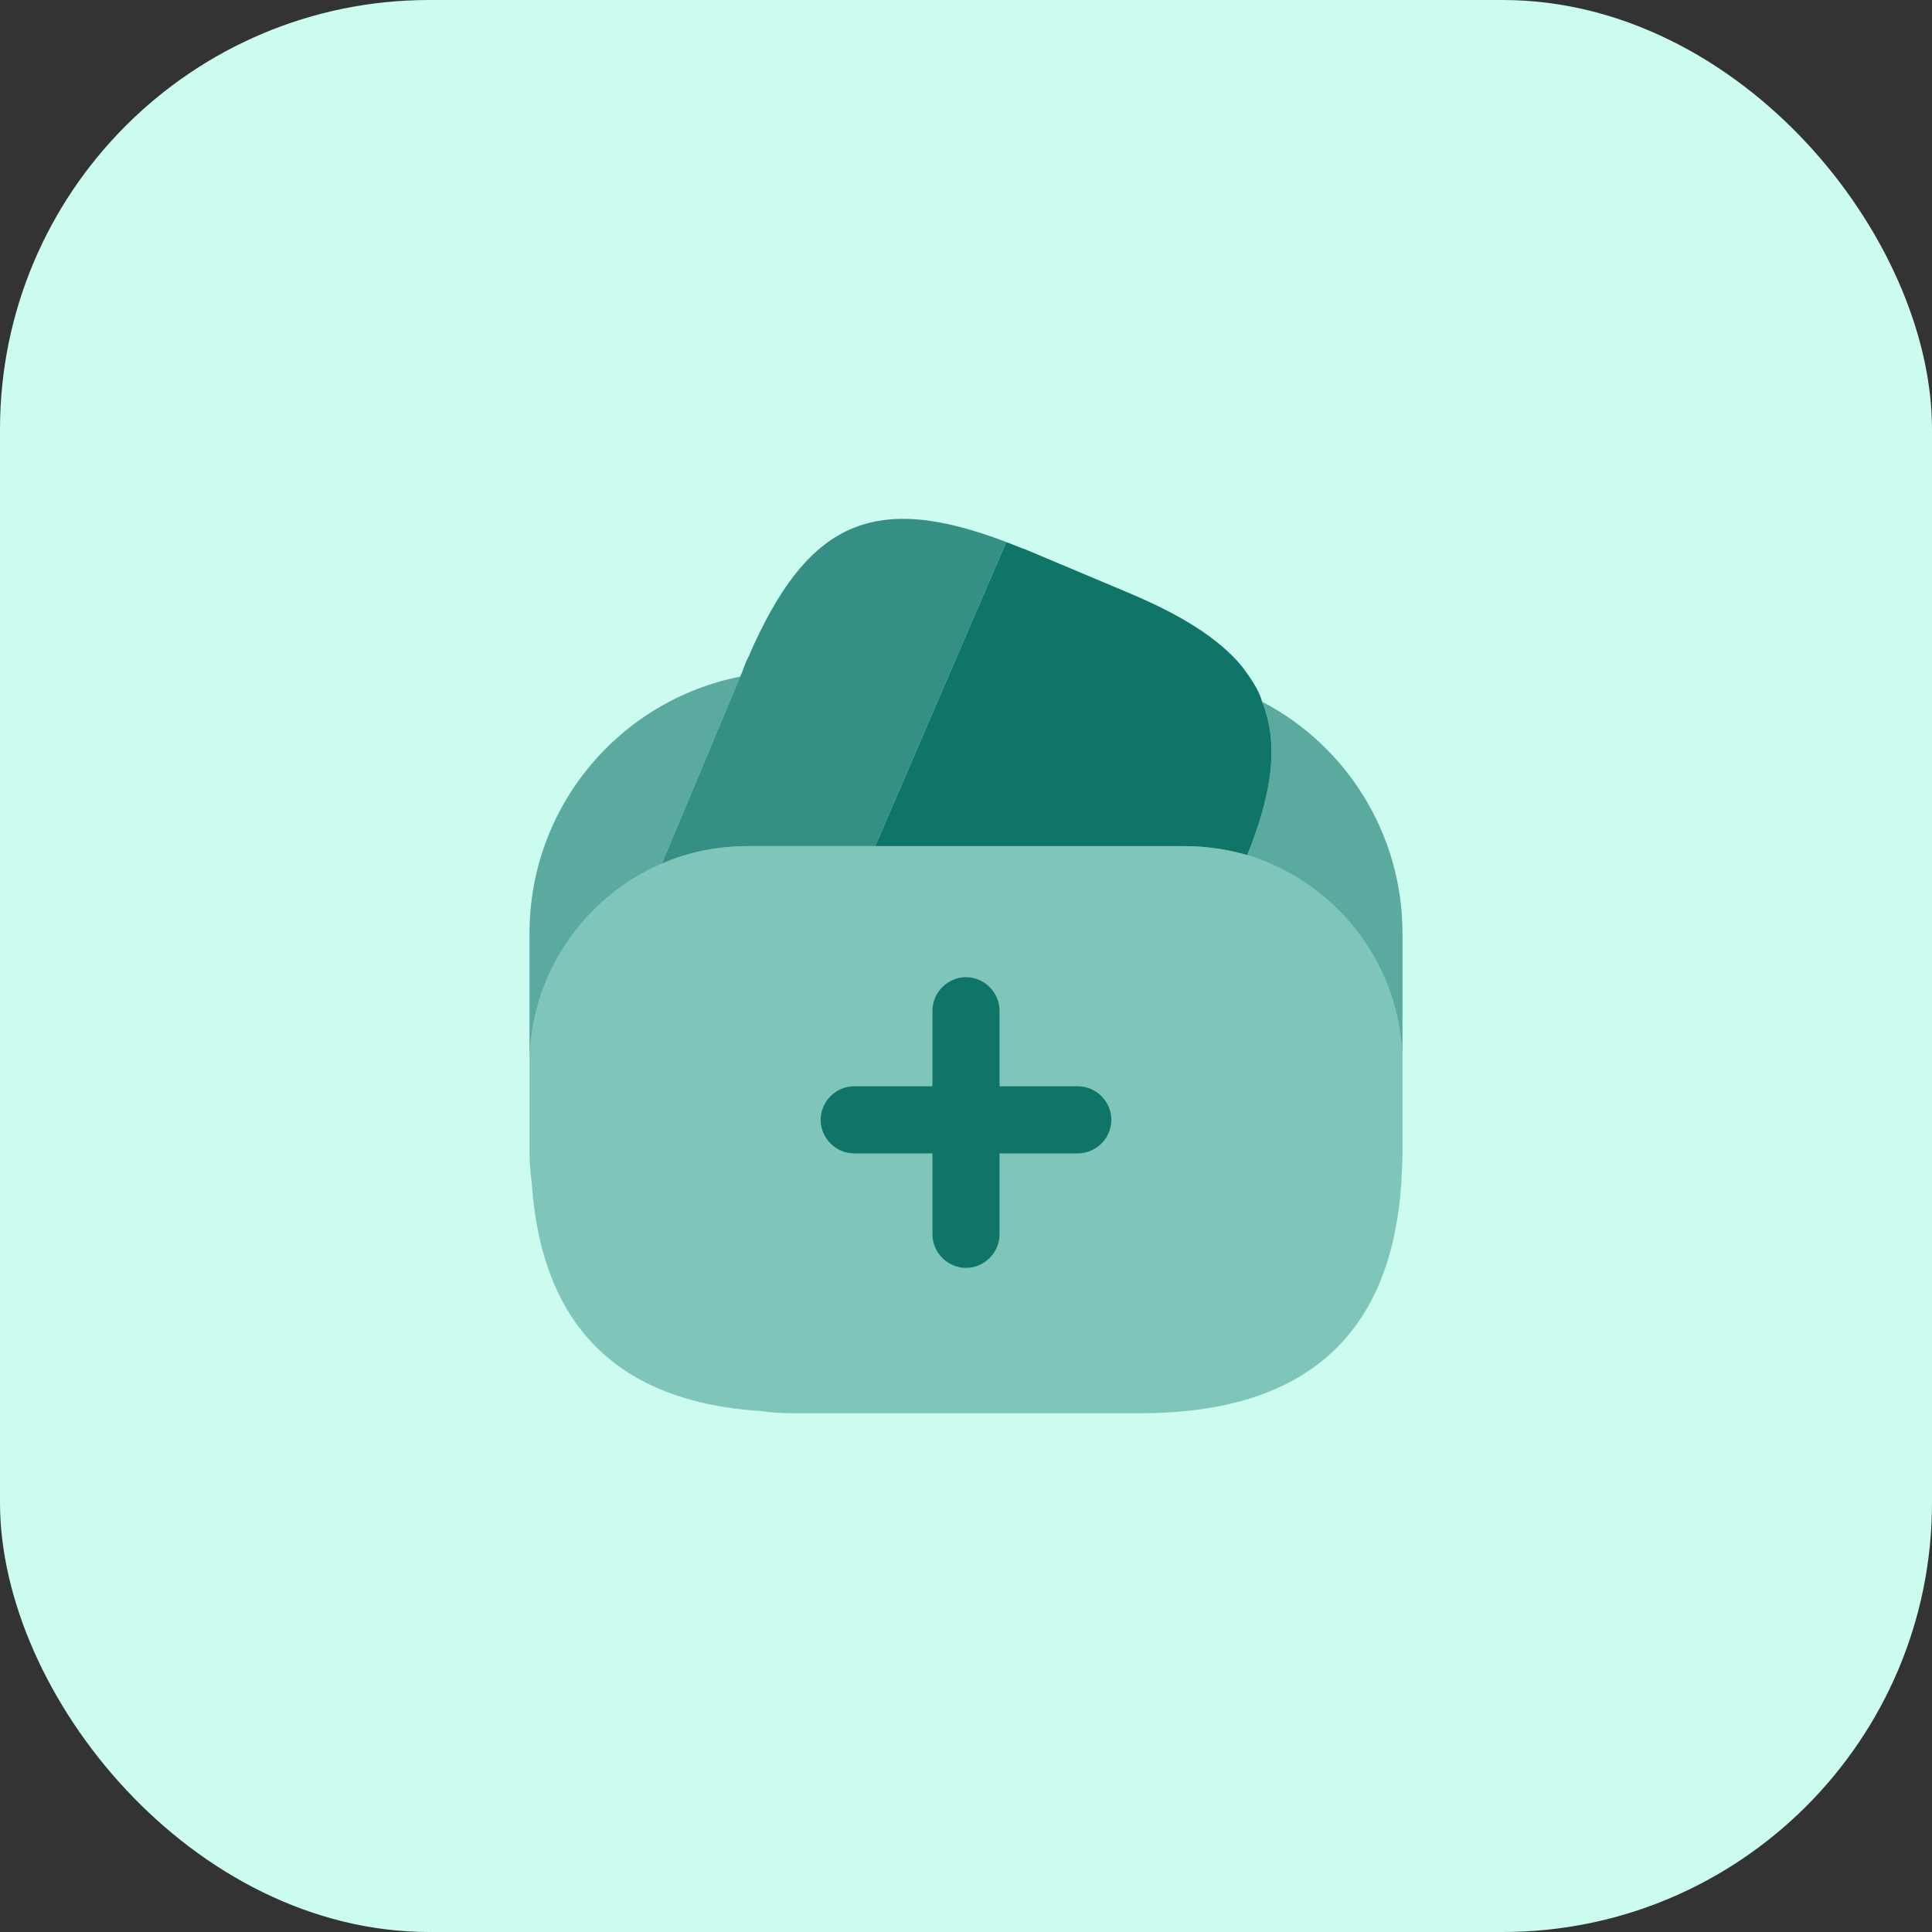
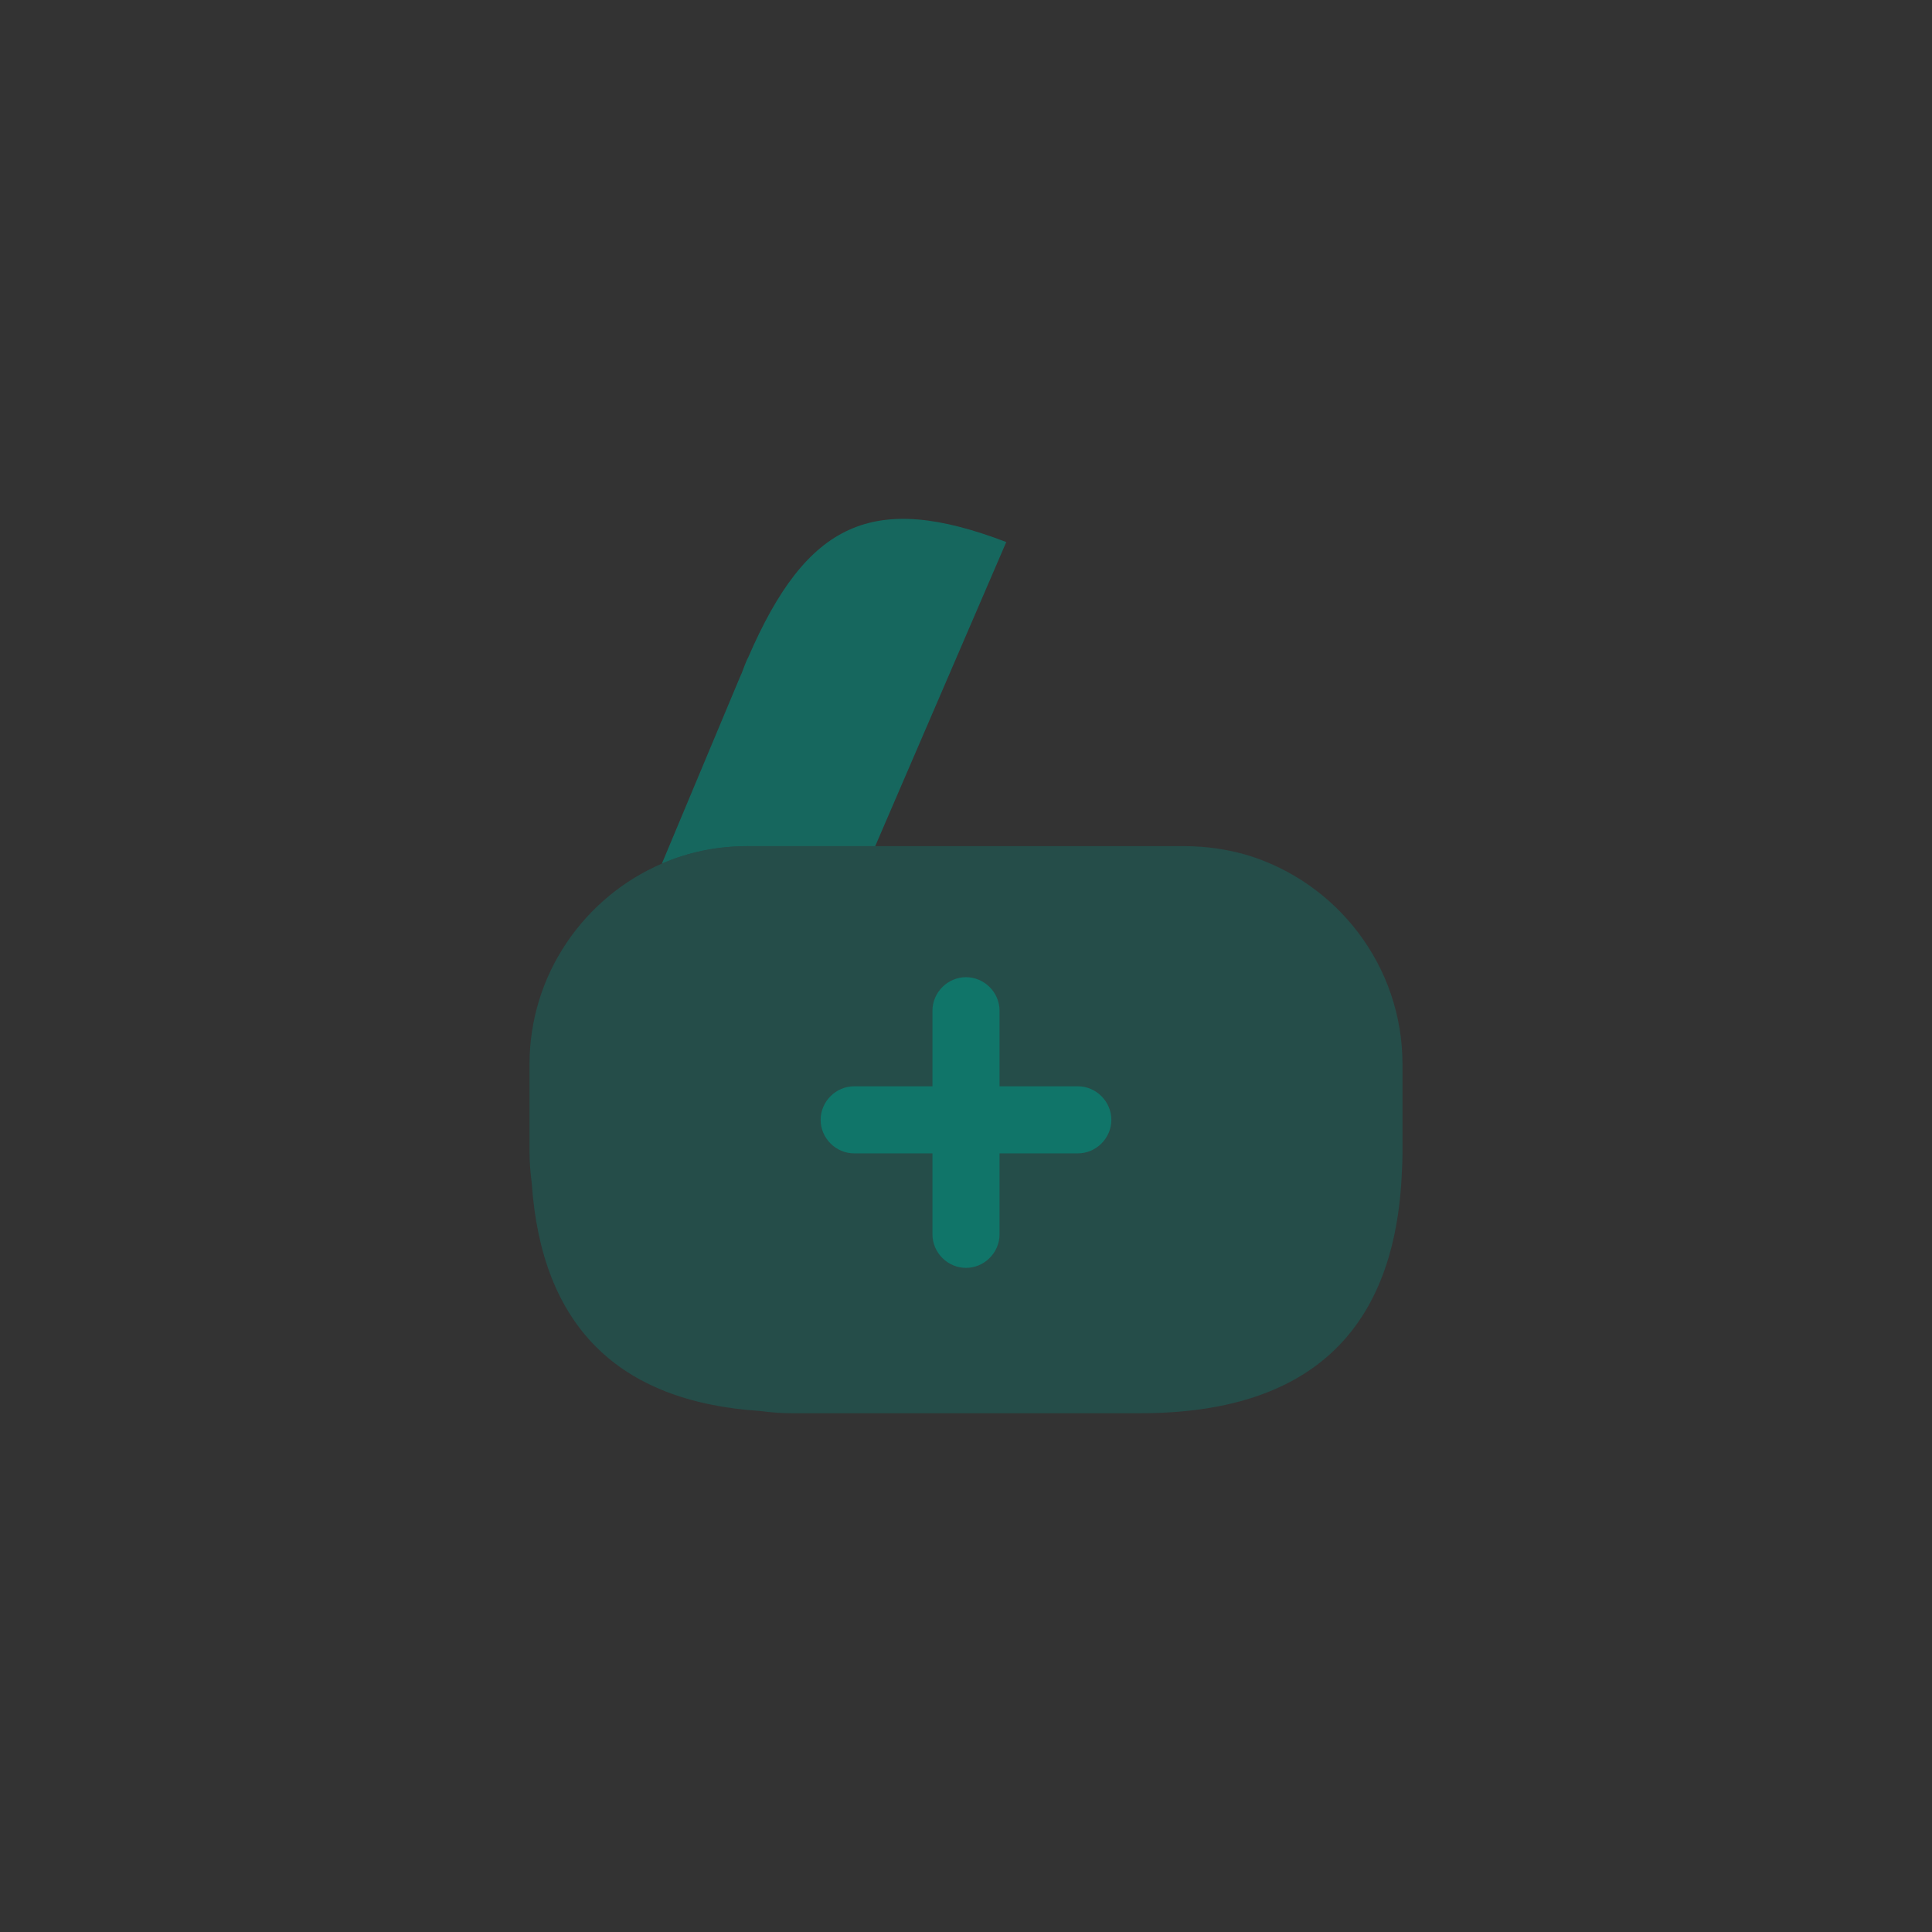
<svg xmlns="http://www.w3.org/2000/svg" width="72" height="72" viewBox="0 0 72 72" fill="none">
  <rect x="0" y="0" width="72" height="72" fill="#333333" stroke="none" />
-   <rect width="72" height="72" rx="16" fill="#CCFBEF" />
  <path opacity="0.8" d="M37.5 20.2L37.45 20.317L32.617 31.533H27.867C26.733 31.533 25.667 31.75 24.667 32.183L27.583 25.217L27.65 25.067L27.75 24.8C27.8 24.683 27.833 24.583 27.883 24.5C30.067 19.45 32.533 18.3 37.5 20.2Z" fill="#107569" />
-   <path d="M46.483 31.867C45.733 31.65 44.95 31.533 44.133 31.533H32.617L37.45 20.317L37.5 20.2C37.733 20.283 37.983 20.4 38.233 20.483L41.917 22.033C43.967 22.883 45.4 23.767 46.283 24.833C46.433 25.033 46.567 25.217 46.7 25.433C46.85 25.667 46.967 25.9 47.033 26.15C47.1 26.3 47.15 26.433 47.183 26.583C47.617 28 47.35 29.717 46.483 31.867Z" fill="#107569" />
  <path opacity="0.4" d="M52.267 39.667V42.917C52.267 43.25 52.25 43.583 52.233 43.9C51.917 49.733 48.667 52.667 42.5 52.667H29.5C29.083 52.667 28.7 52.633 28.317 52.583C23.017 52.233 20.183 49.4 19.817 44.1C19.767 43.7 19.733 43.317 19.733 42.917V39.667C19.733 36.317 21.767 33.433 24.667 32.183C25.667 31.75 26.733 31.533 27.867 31.533H44.133C44.95 31.533 45.733 31.65 46.483 31.867C49.817 32.883 52.267 35.983 52.267 39.667Z" fill="#107569" />
-   <path opacity="0.6" d="M27.583 25.217L24.667 32.183C21.767 33.433 19.733 36.317 19.733 39.667V34.783C19.733 30.05 23.1 26.1 27.583 25.217Z" fill="#107569" />
-   <path opacity="0.6" d="M52.267 34.783V39.667C52.267 35.983 49.817 32.883 46.483 31.867C47.35 29.717 47.617 28 47.183 26.583C47.15 26.433 47.1 26.3 47.033 26.15C50.15 27.767 52.267 31.05 52.267 34.783Z" fill="#107569" />
  <path d="M40.167 40.483H37.25V37.667C37.25 36.983 36.683 36.417 36 36.417C35.317 36.417 34.75 36.983 34.75 37.667V40.483H31.833C31.15 40.483 30.583 41.05 30.583 41.733C30.583 42.417 31.15 42.983 31.833 42.983H34.75V46C34.75 46.683 35.317 47.25 36 47.25C36.683 47.25 37.25 46.683 37.25 46V42.983H40.167C40.85 42.983 41.417 42.417 41.417 41.733C41.417 41.05 40.85 40.483 40.167 40.483Z" fill="#107569" />
</svg>